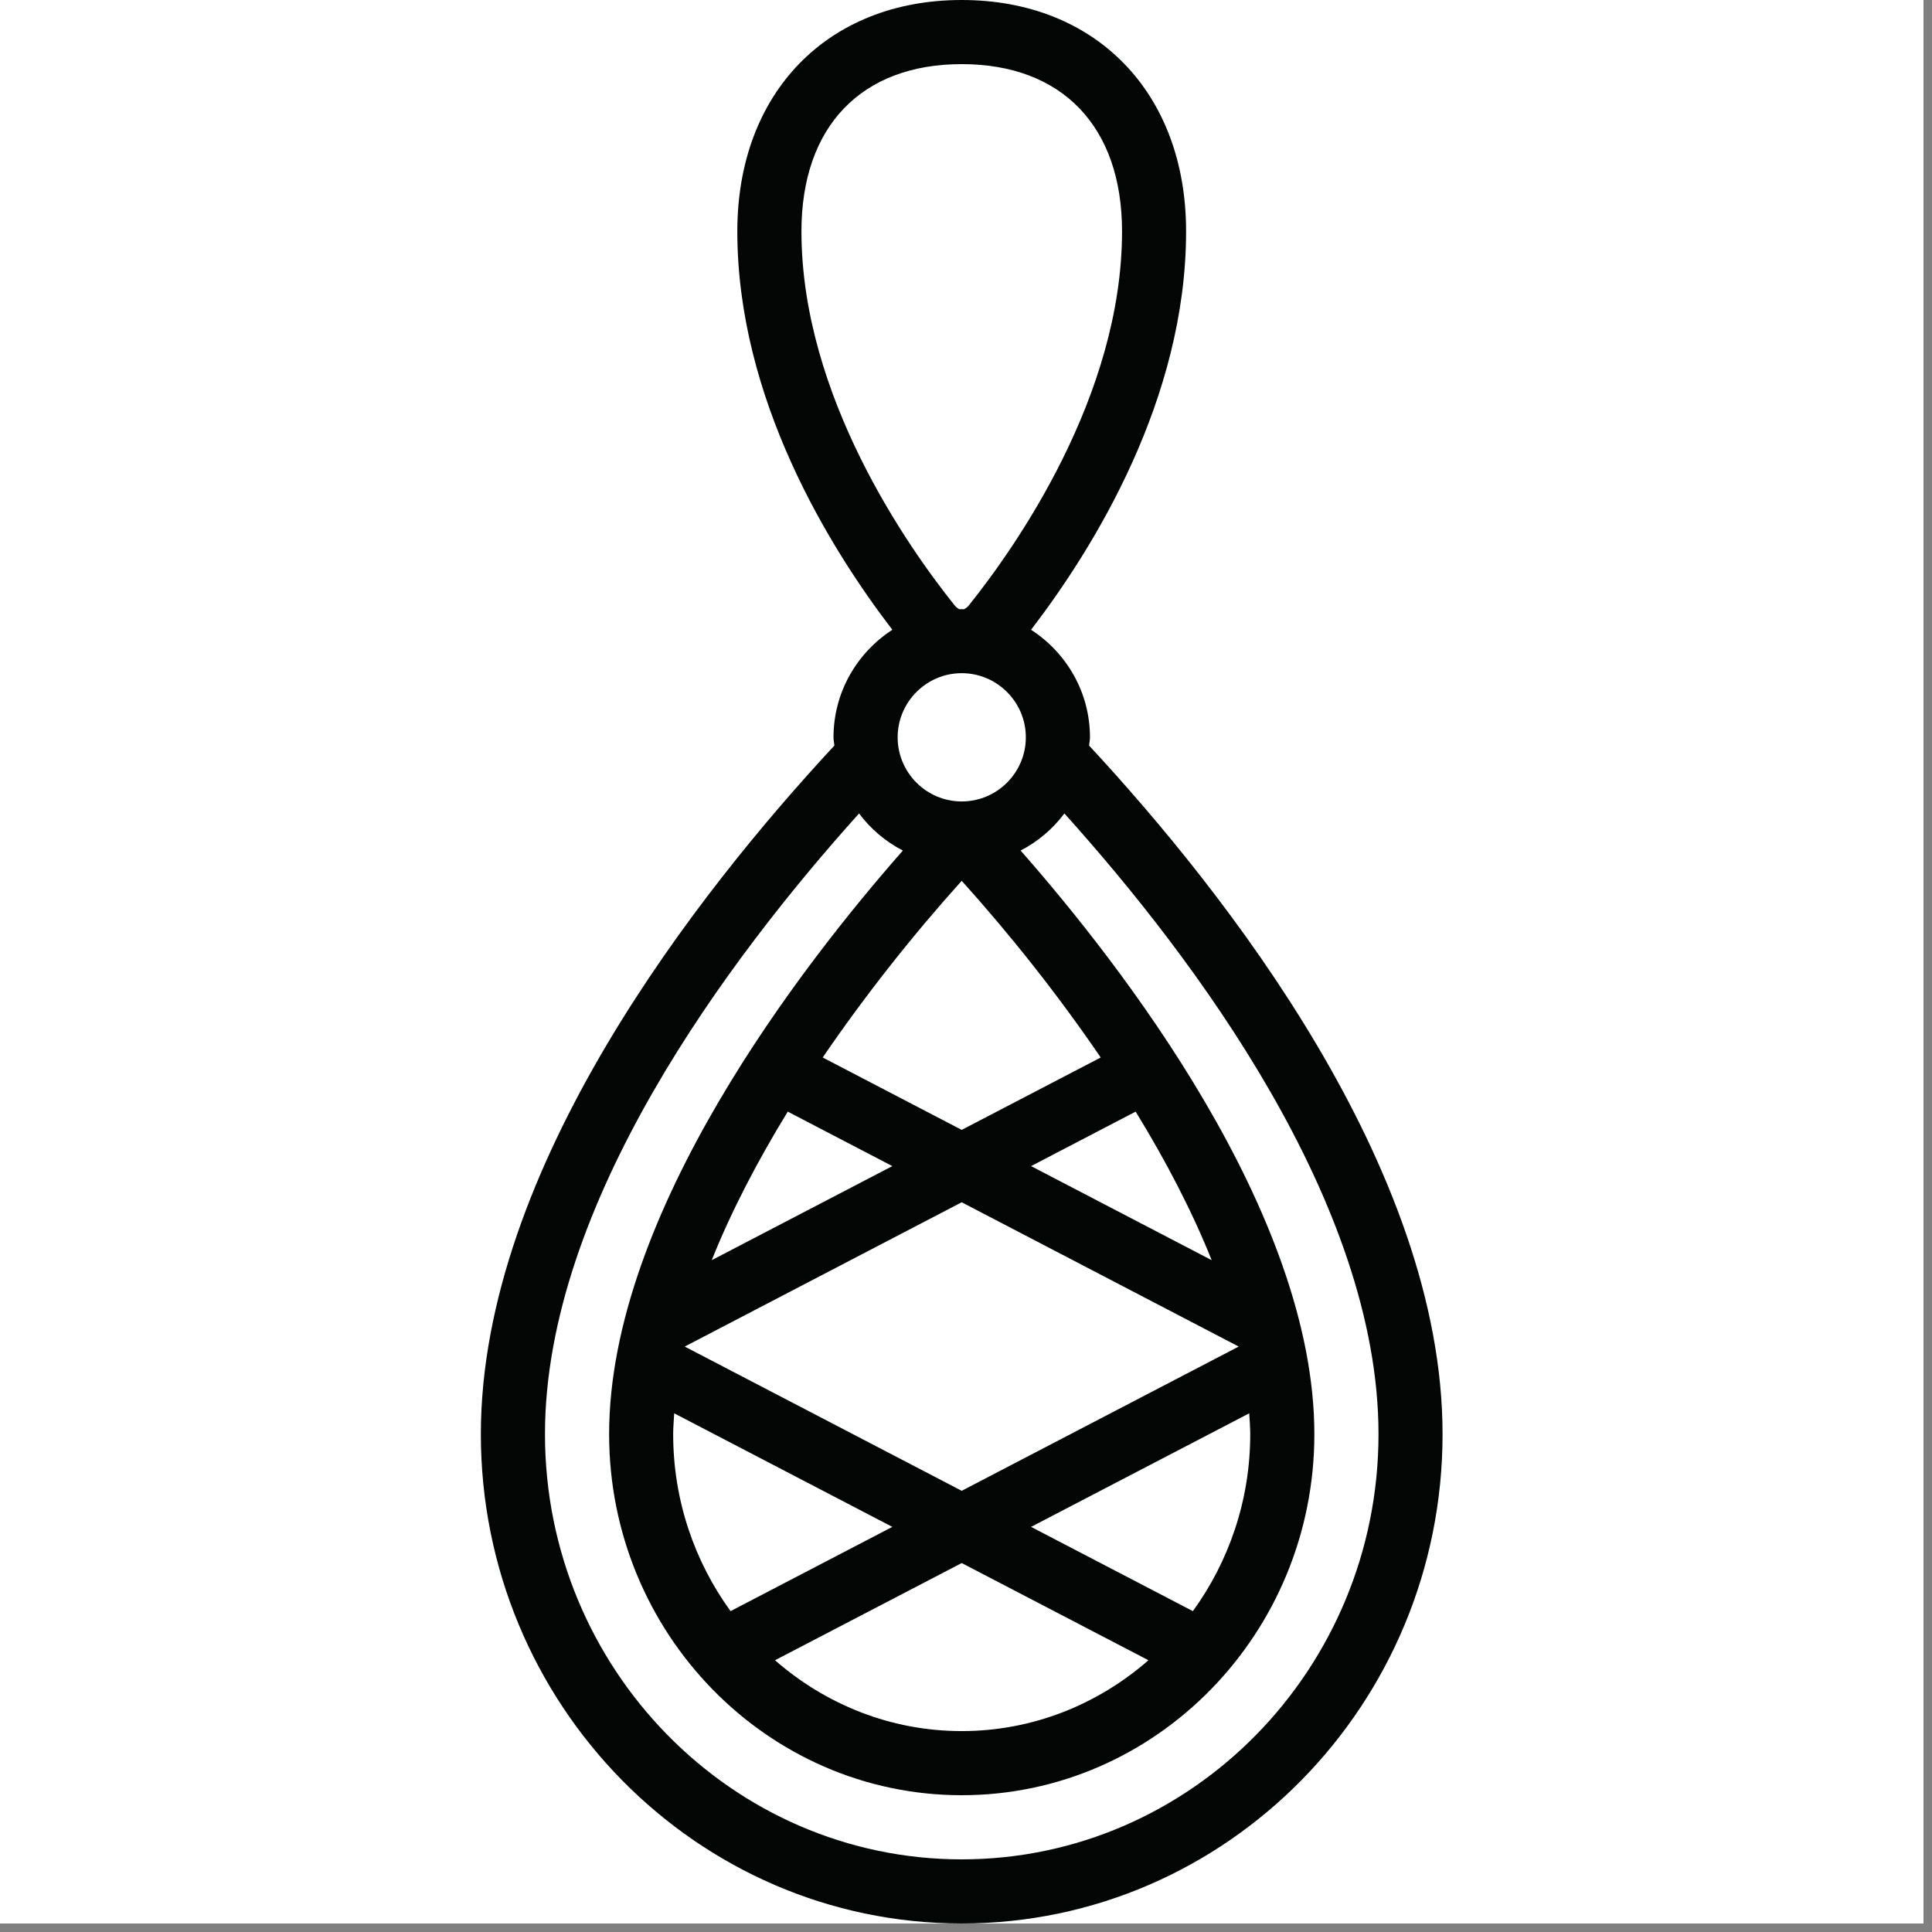
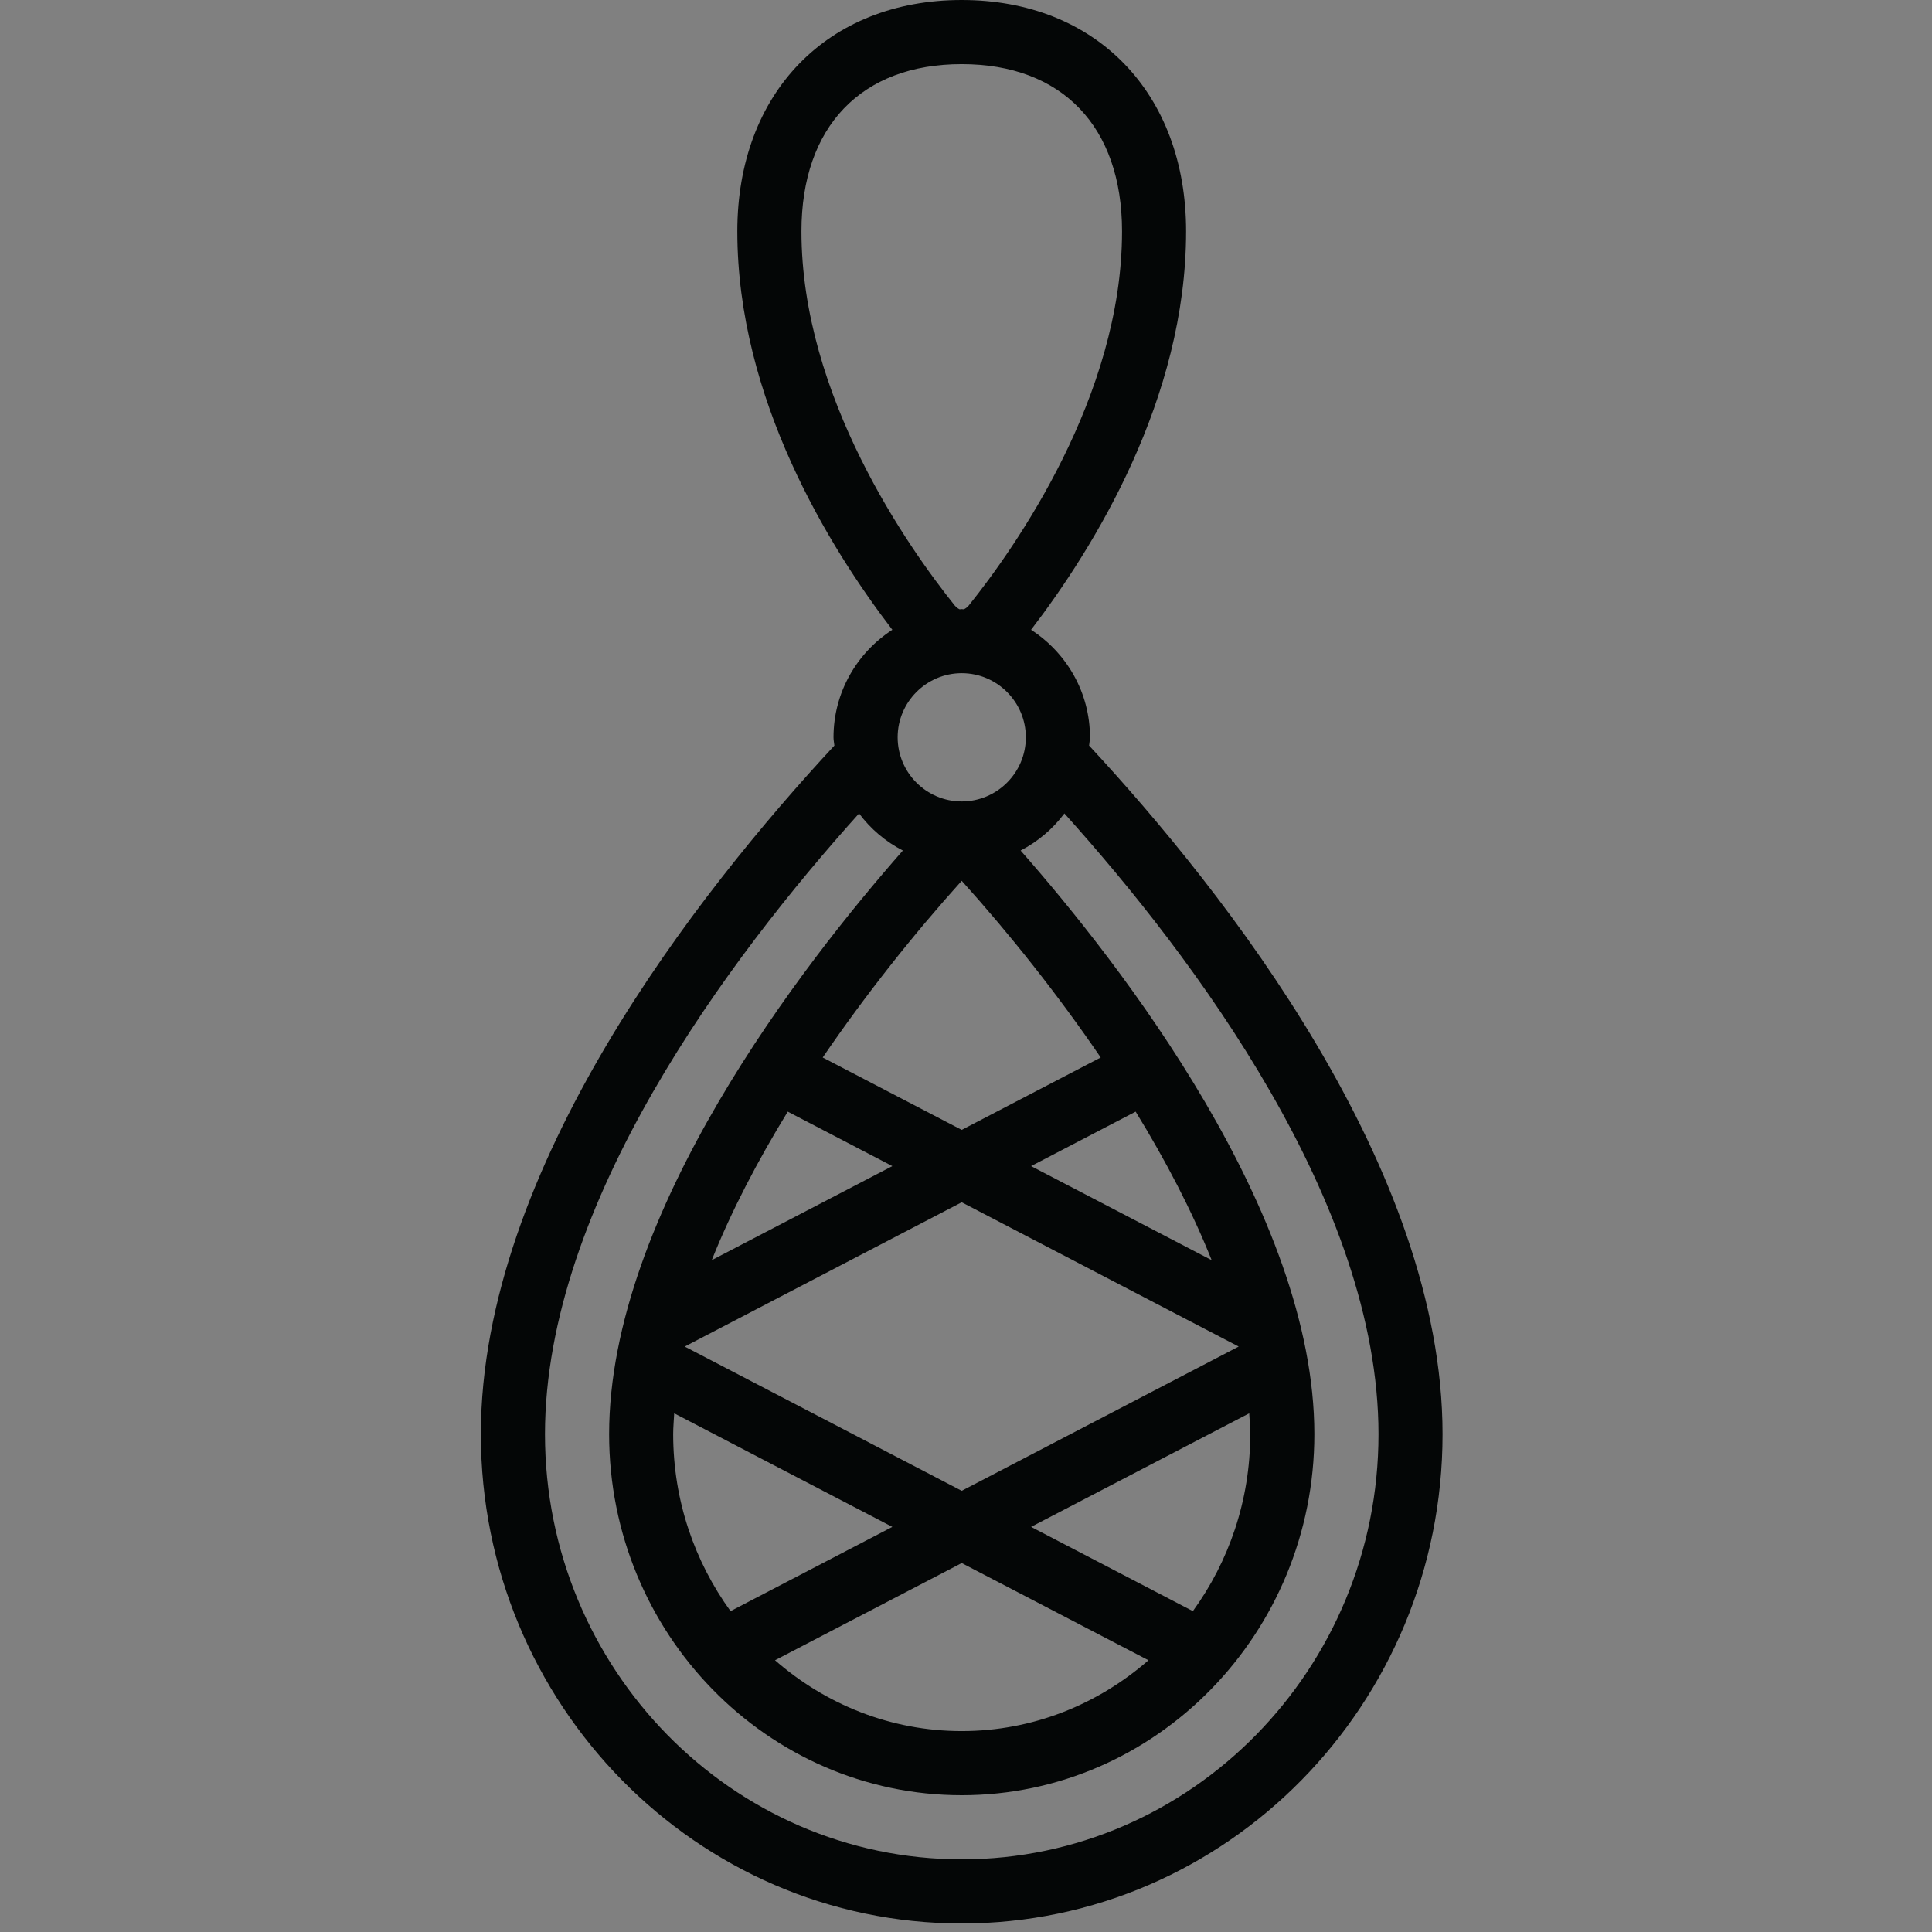
<svg xmlns="http://www.w3.org/2000/svg" width="150" viewBox="0 0 112.5 112.5" height="150" preserveAspectRatio="xMidYMid meet">
  <rect x="0" y="0" width="112.5" height="112.5" fill="#808080" stroke="none" />
  <defs>
    <clipPath id="08921322e9">
-       <path d="M 0 0 L 112.004 0 L 112.004 112.004 L 0 112.004 Z M 0 0 " clip-rule="nonzero" />
-     </clipPath>
+       </clipPath>
    <clipPath id="5cce3c917d">
      <path d="M 28 0 L 84 0 L 84 112.004 L 28 112.004 Z M 28 0 " clip-rule="nonzero" />
    </clipPath>
  </defs>
  <g clip-path="url(#08921322e9)">
-     <path fill="#ffffff" d="M 0 0 L 112.004 0 L 112.004 112.004 L 0 112.004 Z M 0 0 " fill-opacity="1" fill-rule="nonzero" />
-     <path fill="#ffffff" d="M 0 0 L 112.004 0 L 112.004 112.004 L 0 112.004 Z M 0 0 " fill-opacity="1" fill-rule="nonzero" />
-   </g>
+     </g>
  <g clip-path="url(#5cce3c917d)">
    <path fill="#040606" d="M 52.574 49.527 C 46.77 56.125 35.469 70.613 35.469 83.512 C 35.469 95.105 44.676 104.535 56 104.535 C 67.324 104.535 76.535 95.105 76.535 83.512 C 76.535 70.613 65.234 56.125 59.43 49.527 C 60.434 49.008 61.301 48.273 61.98 47.367 C 69.551 55.781 80.27 70.074 80.27 83.512 C 80.27 97.164 69.383 108.27 56 108.27 C 42.621 108.27 31.734 97.164 31.734 83.512 C 31.734 70.074 42.453 55.781 50.023 47.367 C 50.699 48.273 51.566 49.008 52.574 49.527 Z M 55.594 35.258 C 52.91 31.91 46.668 23.086 46.668 13.469 C 46.668 7.371 50.152 3.734 56 3.734 C 61.848 3.734 65.336 7.371 65.336 13.469 C 65.336 23.086 59.094 31.91 56.41 35.258 C 56.309 35.379 56.211 35.438 56.125 35.48 C 56.082 35.48 56.043 35.469 56 35.469 C 55.957 35.469 55.922 35.48 55.879 35.48 C 55.789 35.438 55.695 35.379 55.594 35.258 Z M 56 46.668 C 53.945 46.668 52.27 44.992 52.27 42.934 C 52.27 40.879 53.945 39.199 56 39.199 C 58.059 39.199 59.734 40.879 59.734 42.934 C 59.734 44.992 58.059 46.668 56 46.668 Z M 56 65.793 L 47.906 61.578 C 50.41 57.91 53.199 54.398 56 51.289 C 58.801 54.398 61.594 57.91 64.094 61.578 Z M 60.039 67.902 L 66.129 64.73 C 67.887 67.594 69.41 70.512 70.555 73.379 Z M 56 91.016 L 66.875 96.676 C 63.934 99.242 60.145 100.801 56 100.801 C 51.859 100.801 48.066 99.242 45.129 96.676 Z M 39.258 82.297 L 51.961 88.91 L 42.539 93.816 C 40.453 90.938 39.199 87.379 39.199 83.512 C 39.199 83.121 39.238 82.703 39.258 82.297 Z M 56 70.008 L 72.129 78.41 L 56 86.809 L 39.871 78.41 Z M 45.871 64.73 L 51.961 67.902 L 41.445 73.379 C 42.59 70.512 44.117 67.594 45.871 64.73 Z M 72.801 83.512 C 72.801 87.379 71.547 90.938 69.461 93.816 L 60.039 88.91 L 72.742 82.297 C 72.766 82.703 72.801 83.121 72.801 83.512 Z M 56 112.004 C 71.445 112.004 84 99.227 84 83.512 C 84 68.023 71.363 51.977 63.418 43.414 C 63.43 43.246 63.469 43.102 63.469 42.934 C 63.469 40.309 62.098 38.004 60.039 36.672 C 63.707 31.887 69.066 23.223 69.066 13.469 C 69.066 5.41 63.816 0 56 0 C 48.184 0 42.934 5.41 42.934 13.469 C 42.934 23.223 48.293 31.887 51.961 36.672 C 49.906 38.004 48.535 40.309 48.535 42.934 C 48.535 43.102 48.57 43.246 48.586 43.414 C 40.637 51.977 28 68.023 28 83.512 C 28 99.227 40.559 112.004 56 112.004 " fill-opacity="1" fill-rule="nonzero" />
  </g>
</svg>